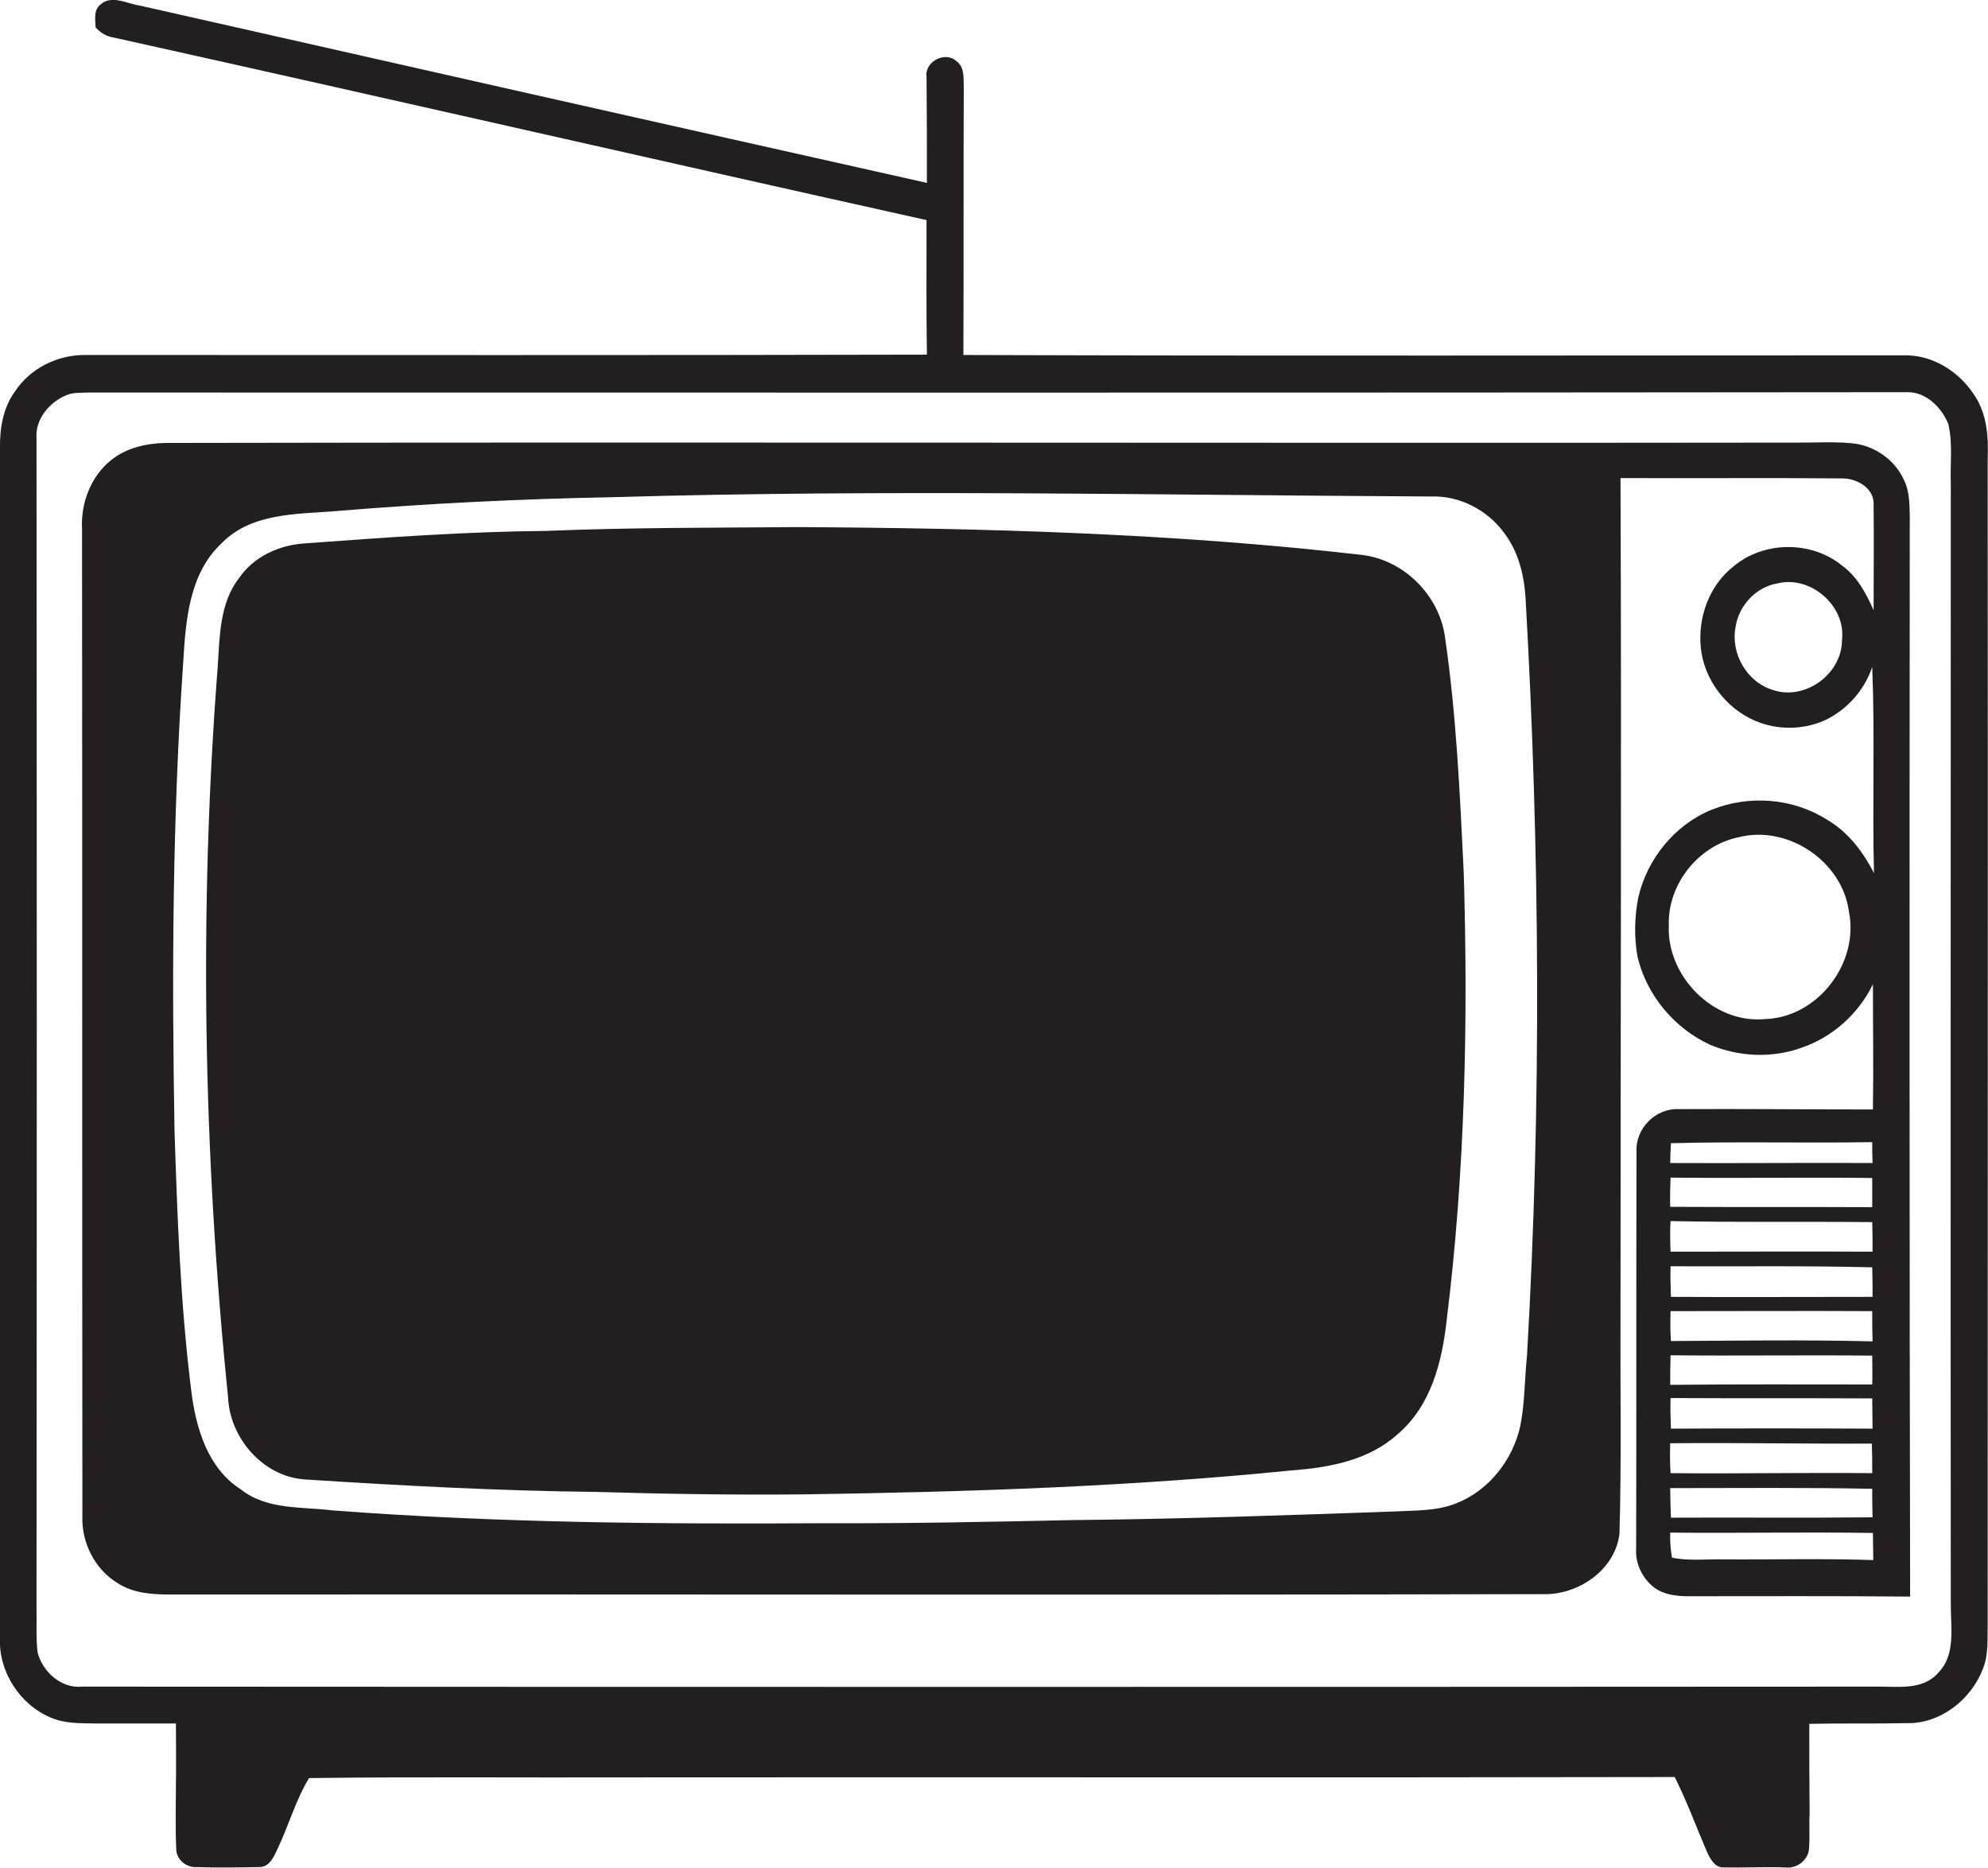
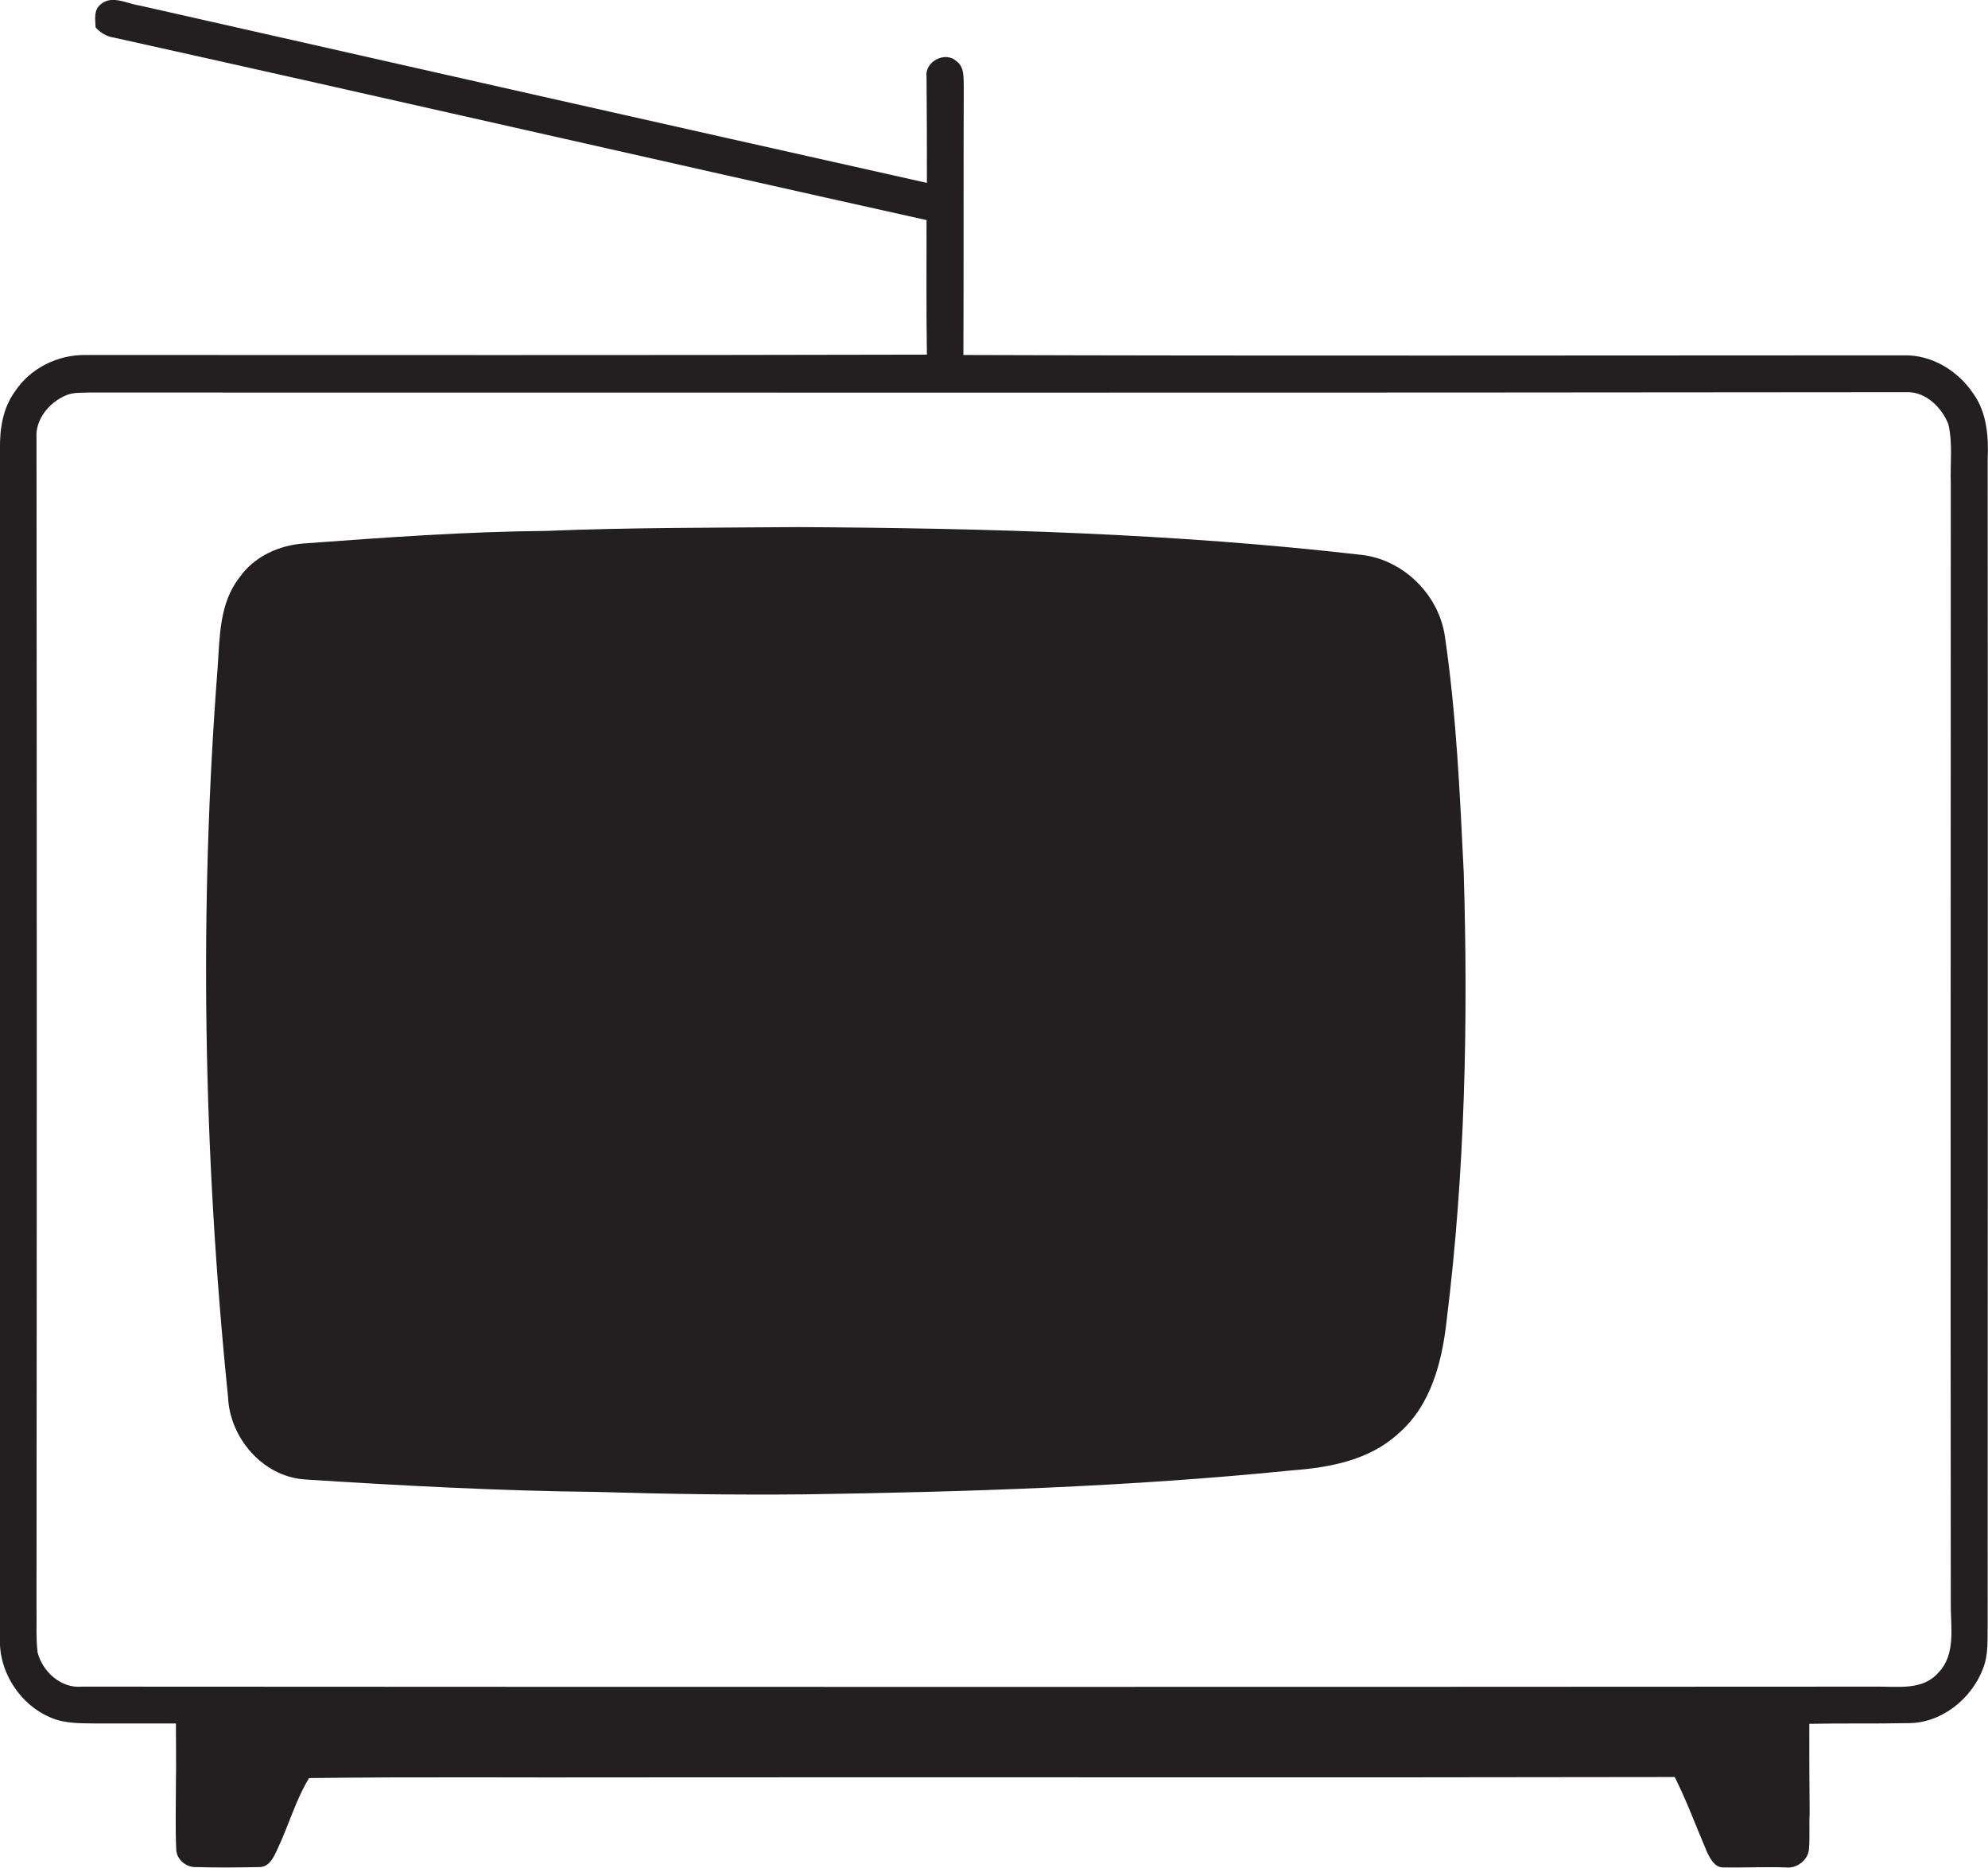
<svg xmlns="http://www.w3.org/2000/svg" version="1.1" id="Layer_1" x="0px" y="0px" viewBox="0 0 571.8 537.2" enable-background="new 0 0 571.8 537.2" xml:space="preserve">
  <g>
    <path fill="#231F20" d="M567.5,113.1c-4.4-6.5-11.9-11.1-19.9-10.9c-90.2,0-180.3,0.2-270.5-0.1c0.1-25.6,0-51.3,0.1-77   c-0.1-2.6,0.3-5.8-2.1-7.5c-3.2-3-9.2,0.1-8.6,4.5c0.1,10.2,0.1,20.4,0.1,30.5c-75.5-16.9-150.9-33.9-226.4-51   c-3.6-0.5-8.1-3.2-11.3-0.3c-2,1.6-1.5,4.3-1.4,6.6c1.4,1.5,3.1,2.6,5.2,2.9c78,17.3,155.9,35.2,233.8,52.5   c0,12.9-0.1,25.8,0.1,38.7c-80.7,0.2-161.3,0.1-242,0.1c-8-0.1-15.9,3.8-20.3,10.5c-3.5,4.8-4.4,10.8-4.3,16.5c0,114,0,228,0,341.9   c-0.5,9.7,5.7,19.3,14.6,23c4.1,1.8,8.6,1.6,13,1.7c7.6,0,15.3,0,23,0c0,5.8,0.1,11.5,0,17.3c0,6.4-0.2,12.8,0.1,19.1   c0.2,2.9,3,5.1,5.9,4.9c6,0.2,12,0.1,18,0c3.1,0,4.3-3.3,5.4-5.6c3.1-6.6,5.1-13.8,8.9-20c30.6-0.4,61.2-0.1,91.7-0.2   c100.4-0.1,200.7,0.1,301.1-0.1c3.5,7,6.2,14.4,9.3,21.6c0.9,1.9,2.2,4.4,4.6,4.4c6,0.1,12-0.2,18,0c3.1,0.4,6.4-2,6.7-5.2   c0.3-3.5,0-6.9,0.2-10.4c-0.1-8.6-0.1-17.1-0.1-25.7c9.4-0.2,18.8,0,28.1-0.2c9.7,0.2,18.6-6.9,21.9-15.8c1.6-4,1.2-8.5,1.3-12.7   c0-111.7,0.1-223.3,0-334.9C572,125.6,571.5,118.6,567.5,113.1z M557.5,481.1c-4.5,5.2-11.8,3.9-17.9,4c-172,0.1-344,0.1-516,0   c-6,0.6-11.4-4.3-12.8-9.9c-0.5-4.4-0.2-8.8-0.3-13.2c0.1-112,0.1-224,0-336c-0.4-5.4,3.7-10.3,8.5-12.3c2-0.9,4.4-0.7,6.5-0.8   c174.3,0,348.6,0.1,522.9-0.1c5.5-0.2,10.1,4.4,12,9.2c1.3,5.6,0.5,11.3,0.7,17c0,107.3-0.1,214.6,0,321.9   C561,467.8,562.7,475.8,557.5,481.1z" />
-     <path fill="#231F20" d="M549.3,148.1c-0.1-3.3-0.1-6.8-1.6-9.9c-2.6-5.9-8.5-10.1-15-10.7c-5-0.5-10.1-0.2-15.1-0.2   c-156.7,0.2-313.3-0.2-470,0.1c-5.5,0.1-11.2,1.4-15.6,4.9c-5.9,4.7-8.8,12.4-8.4,19.8c0.1,94.7,0,189.3,0.1,283.9   c-0.3,7.6,3.5,15.3,10.1,19.3c4.4,2.9,9.8,3.3,14.9,3.3c131.7-0.1,263.4,0.2,395.1-0.1c10.1,0.3,20.7-6.9,22-17.3   c0.6-20.7,0.2-41.5,0.3-62.2c0-80.5,0.3-161,0-241.5c21.2,0.1,42.4-0.1,63.6,0.1c4.2-0.1,9.4,2.7,9.2,7.5c0.1,10.1,0,20.3,0,30.4   c-2.1-4.7-4.6-9.5-8.9-12.7c-8.8-7.3-22.6-7.3-31.4,0.1c-7,5.5-10.3,14.7-9.4,23.4c0.9,9.1,7.2,17.4,15.6,21   c6.3,2.7,13.7,2.7,20-0.1c6.4-3,11.5-8.7,13.7-15.4c0.8,19.8,0,39.5,0.5,59.3c-3.2-6.2-7.5-11.9-13.6-15.4   c-9.8-6.2-22.4-7.1-33.1-2.8c-10.6,4.3-18.6,14.2-21.1,25.3c-1.1,5.6-1.2,11.4-0.2,17c2.6,11,10.6,20.6,20.9,25.3   c8.1,3.4,17.4,3.9,25.8,1c9.2-3,16.8-9.8,21-18.4c0,12,0.2,24,0,36c-18.6,0-37.2-0.2-55.9-0.1c-6.7-0.3-12.5,5.7-12.1,12.3   c-0.1,38,0,76-0.1,114.1c-0.3,4.3,1.8,8.6,5.2,11.2c2.8,2.1,6.5,2.5,9.9,2.5c21.3,0,42.5-0.1,63.7,0.1   C549.2,355.3,549.2,251.7,549.3,148.1z M439.2,390c-0.7,6.6-0.6,13.4-1.9,20c-2.1,9.8-9,18.7-18.5,22.4c-5.5,2.2-11.5,2-17.2,2.3   c-31,1.1-62.1,2.2-93.1,2.5c-23.6,0.5-47.2,1-70.9,0.9c-47.4,0.3-94.8-0.1-142.1-3.7c-8.9-1.1-18.7-0.1-26.2-6   c-9.6-6.1-13-17.8-14.3-28.5c-3.1-24.8-4-49.8-4.8-74.7c-0.8-44.9-0.6-89.9,2.5-134.7c0.7-12,1.7-25.6,11.1-34.3   c8.5-8.7,21.5-8.3,32.8-9.2c26.5-2.2,53-3.5,79.6-4c78.4-2.3,156.9-0.6,235.4-0.2c8.1-0.3,16.1,3.8,20.9,10.3   c4.2,5.4,5.9,12.3,6.3,19C442.9,244.7,443.4,317.4,439.2,390z M529.8,184.1c0,9.7-10.5,17.4-19.7,14.4   c-7.6-2.2-12.4-10.5-10.9-18.2c0.9-6.1,5.9-11.5,12-12.5C520.7,165.4,531,174.2,529.8,184.1z M507.6,293.1   c-14.8,1.4-28.3-12.4-27.6-27c-0.4-11.8,8.6-23,20.1-25.3c14.1-3.6,29.8,6.9,31.7,21.4C534.8,277,522.8,292.7,507.6,293.1z    M480.6,328.8c19.3-0.5,38.6,0,57.9-0.3c0,2,0,4,0.1,6c-19.4-0.1-38.8,0.1-58.2,0C480.4,332.6,480.5,330.7,480.6,328.8z    M538.5,347.2c-19.4-0.1-38.7,0-58.1-0.1c-0.1-2.8,0-5.6,0.1-8.4c19.3,0.2,38.6-0.1,58,0.1C538.5,341.7,538.5,344.4,538.5,347.2z    M480.5,351.2c19.3,0.4,38.7,0.1,58,0.3c0.1,2.8,0.1,5.7,0.1,8.5c-19.4-0.1-38.7,0-58.1,0C480.4,357.1,480.3,354.1,480.5,351.2z    M480.5,377.1c19.3,0,38.7-0.1,58,0c0,2.9,0,5.8,0.1,8.7c-19.3-0.5-38.7-0.2-58-0.1C480.4,382.8,480.4,380,480.5,377.1z    M480.5,364.2c19.3,0.1,38.6-0.2,58,0.3c0.1,2.8,0.1,5.6,0.1,8.5c-19.3,0-38.7,0.1-58,0C480.5,370.1,480.4,367.2,480.5,364.2z    M480.5,389.8c19.3,0.2,38.7-0.1,58,0.1c0,2.8,0.1,5.5,0,8.3c-19.4,0-38.7-0.1-58.1,0.1C480.4,395.4,480.4,392.6,480.5,389.8z    M538.6,410.9c-19.3-0.1-38.7-0.1-58,0c-0.1-2.9-0.2-5.8-0.1-8.8c19.3,0.1,38.7,0,58,0.1C538.5,405.1,538.6,408,538.6,410.9z    M480.4,415.1c19.3-0.2,38.7,0.2,58,0.1c0.1,2.8,0.1,5.6,0.1,8.5c-19.3-0.2-38.7,0.2-58,0C480.3,420.8,480.3,417.9,480.4,415.1z    M538.6,436.4c-19.3,0.2-38.7,0-58,0.1c-0.1-2.8-0.2-5.7-0.2-8.5c19.4,0,38.7-0.2,58.1,0.2C538.5,430.9,538.5,433.6,538.6,436.4z    M495.6,448.5c-4.9-0.1-9.9,0.5-14.7-0.5c-0.4-2.4-0.6-4.8-0.5-7.2c19.4,0.2,38.8-0.2,58.3,0.1c0,2.6,0.1,5.2,0.1,7.8   C524.3,448.2,509.9,448.6,495.6,448.5z" />
    <path fill="#231F20" d="M415.6,183.1c-1.7-12-11.9-22.1-23.9-23.5c-53.8-6.2-108-7.7-162.1-8c-24.2,0.2-48.4,0.1-72.6,1.1   c-23.2,0.2-46.4,1.9-69.5,3.6c-7.3,0.5-14.5,3.8-18.7,9.9c-5.7,7.3-5.6,17-6.2,25.8c-5.4,69.9-4.1,140.2,3,209.9   c0.5,11.7,10,22.7,21.9,23.6c28,1.8,56,3.3,84.1,3.6c20,0.6,40,0.9,59.9,0.7c46.8-0.7,93.6-2.2,140.1-6.9   c10.8-0.8,22.2-2.9,30.5-10.5c9.5-8.1,12.7-20.8,14-32.7c5.3-42.7,6.2-85.9,4.9-128.9C419.9,228.3,418.9,205.6,415.6,183.1z" />
  </g>
</svg>